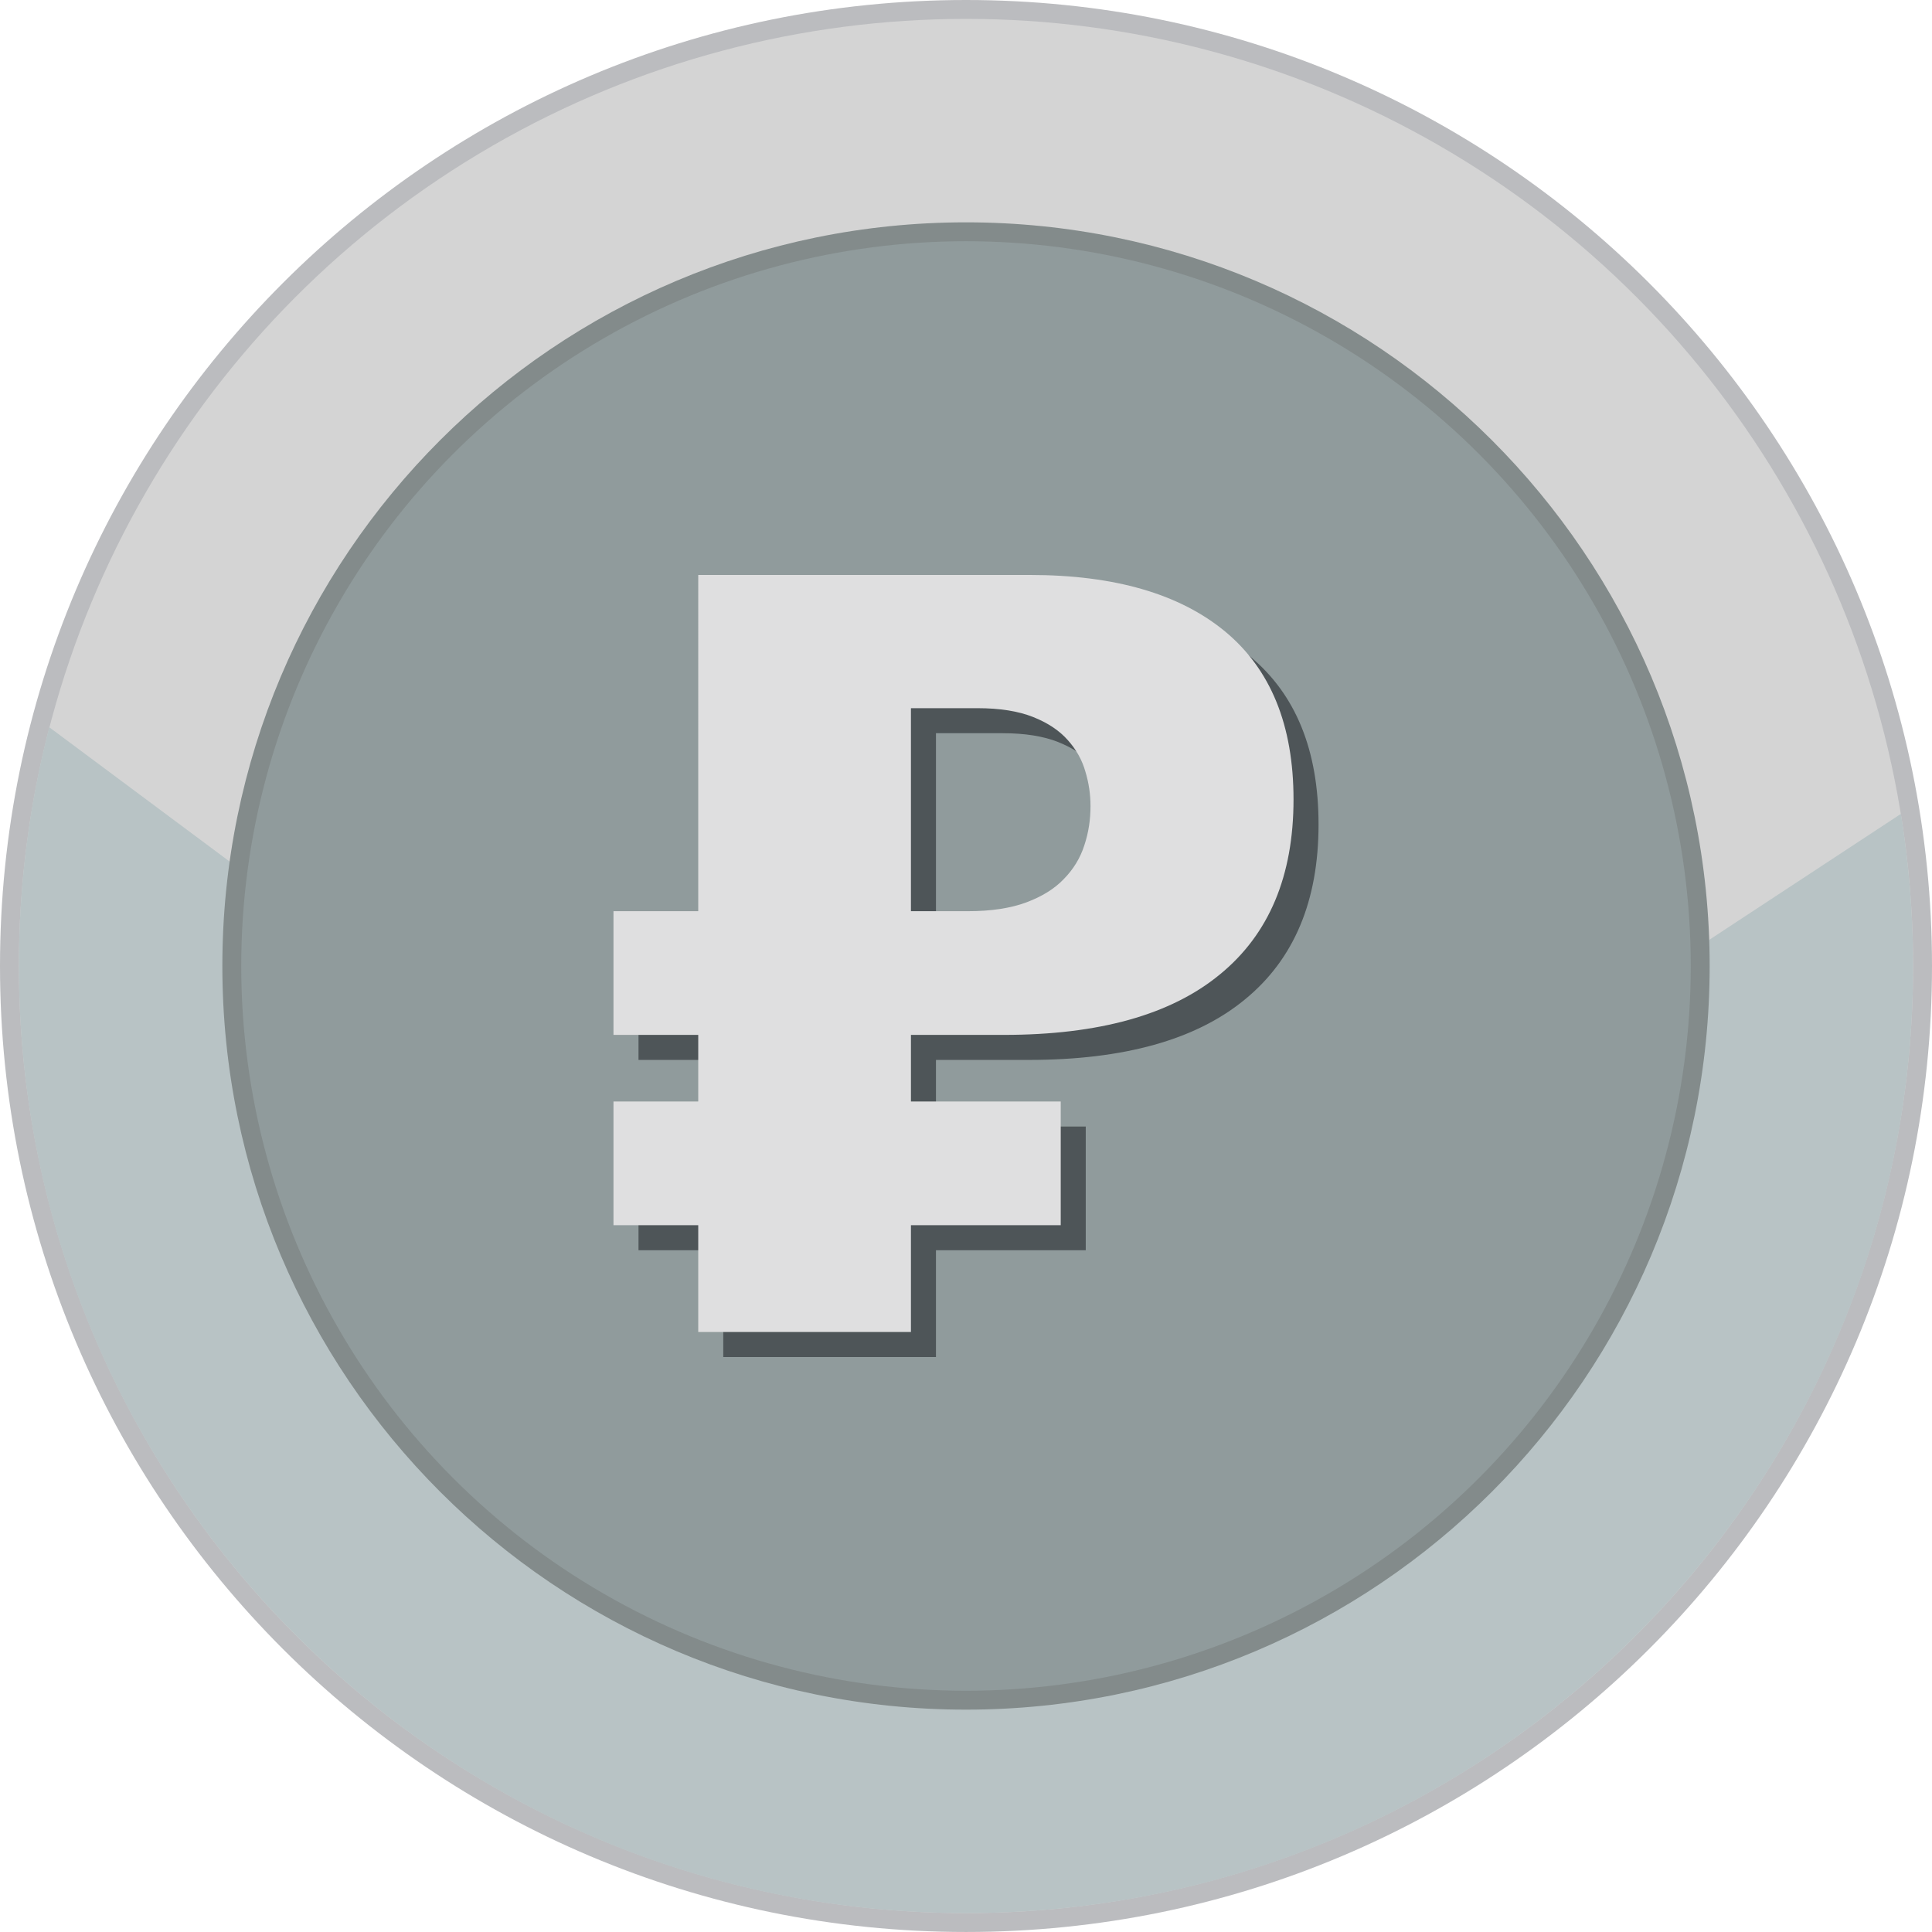
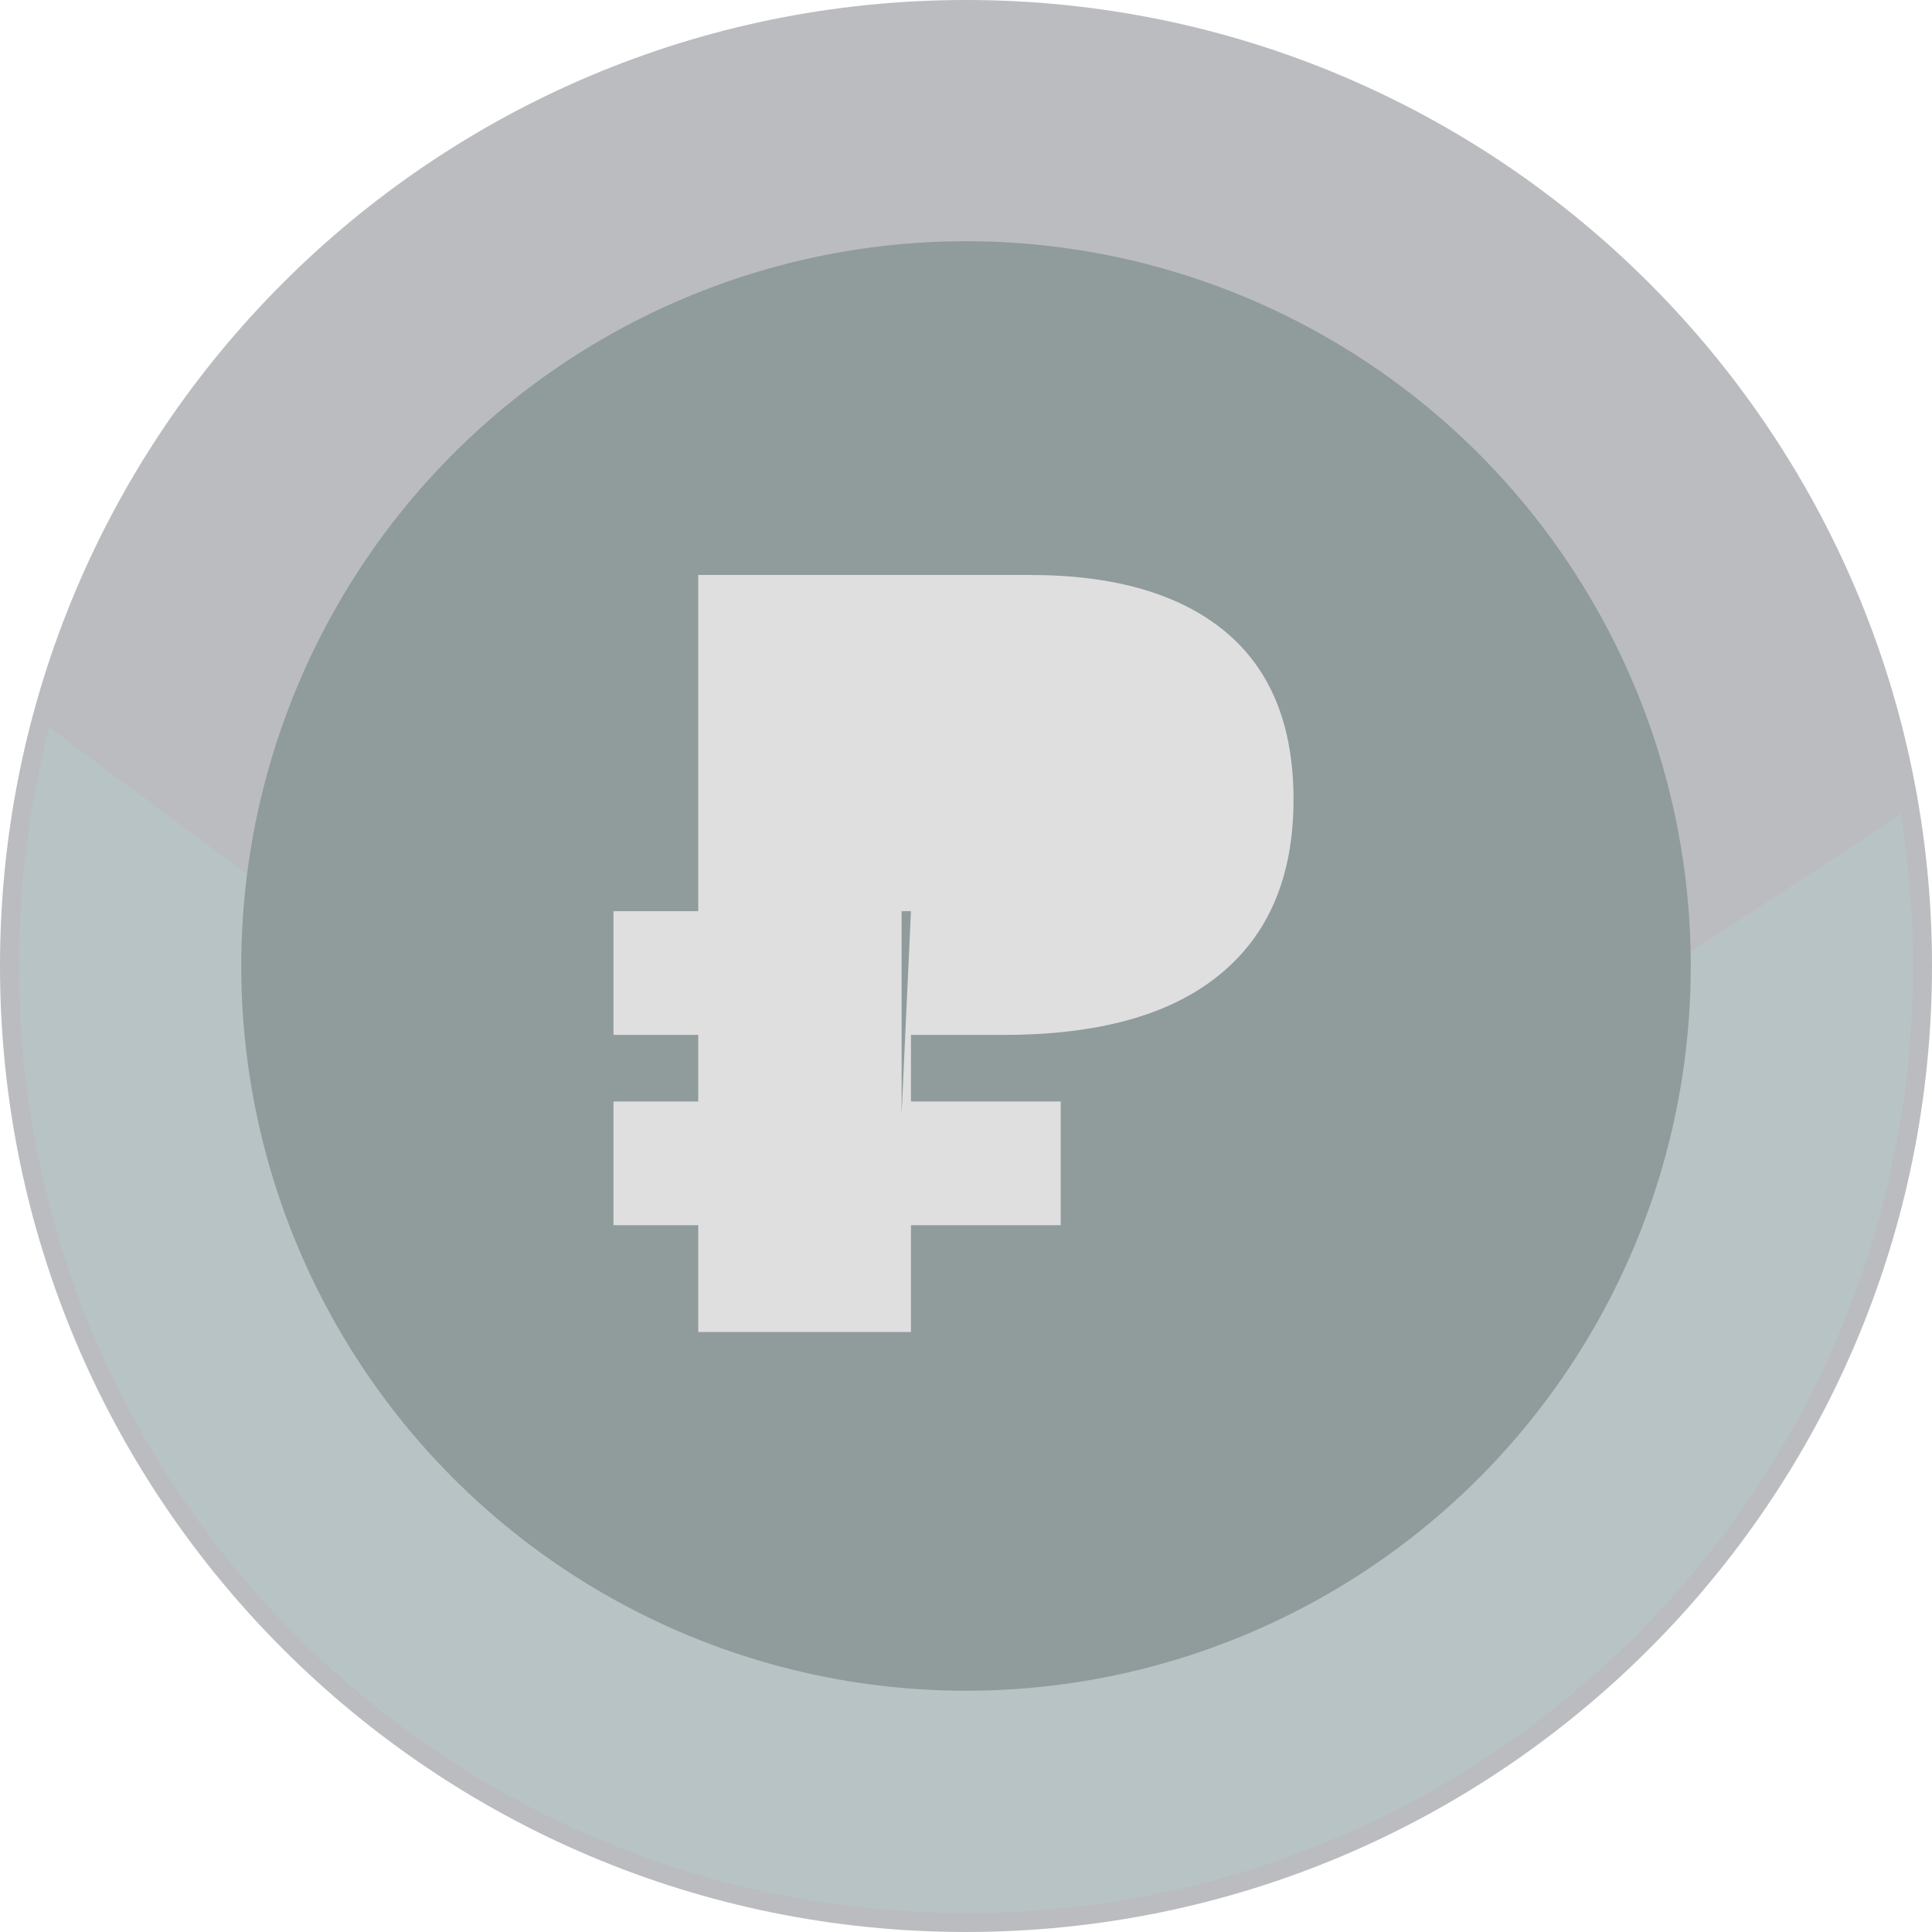
<svg xmlns="http://www.w3.org/2000/svg" shape-rendering="geometricPrecision" text-rendering="geometricPrecision" image-rendering="optimizeQuality" fill-rule="evenodd" clip-rule="evenodd" viewBox="0 0 512 511.996">
  <path fill="#BBBCBF" fill-rule="nonzero" d="M256 0c70.685 0 134.69 28.658 181.016 74.984C483.341 121.31 512 185.315 512 256c0 70.685-28.659 134.689-74.984 181.015C390.69 483.337 326.685 511.996 256 511.996c-70.685 0-134.69-28.659-181.016-74.981C28.659 390.689 0 326.685 0 256c0-70.685 28.659-134.69 74.984-181.016C121.307 28.658 185.311 0 256 0z" />
-   <circle fill="#D4D4D4" cx="256" cy="255.998" r="250.992" />
  <path fill="#B8C3C5" d="M503.753 215.692A252.682 252.682 0 01506.989 256c0 138.614-112.371 250.988-250.989 250.988S5.007 394.614 5.007 256c0-21.858 2.801-43.056 8.051-63.271l246.435 183.476 244.26-160.513z" />
-   <path fill="#838B8B" fill-rule="nonzero" d="M256 58.922c54.414 0 103.688 22.061 139.352 57.725 35.664 35.661 57.726 84.935 57.726 139.349 0 54.418-22.062 103.692-57.726 139.352-35.664 35.664-84.938 57.726-139.352 57.726s-103.688-22.062-139.349-57.726c-35.664-35.664-57.725-84.938-57.725-139.352s22.061-103.688 57.725-139.349C152.312 80.983 201.586 58.922 256 58.922z" />
  <circle fill="#909B9C" cx="256.001" cy="255.997" r="192.069" />
-   <path fill="#4E5558" fill-rule="nonzero" d="M287.736 298.543v32.783h-39.695v28.301h-56.367v-28.301h-22.463v-32.783h22.463V280.89h-22.463v-32.784h22.463v-89.104h87.843c22.417 0 39.696 4.996 51.791 14.99 12.049 9.994 18.12 24.799 18.12 44.506 0 20.268-6.492 35.726-19.521 46.374-12.983 10.694-32.083 16.018-57.255 16.018h-24.611v17.653h39.695zm-39.695-50.437h15.178c6.117 0 11.255-.794 15.411-2.335 4.11-1.541 7.472-3.596 9.947-6.211 2.522-2.569 4.343-5.557 5.418-8.92 1.121-3.362 1.634-6.818 1.634-10.367 0-3.036-.42-6.072-1.354-9.154-.888-3.128-2.475-5.931-4.717-8.406-2.242-2.521-5.277-4.529-9.153-6.071-3.876-1.541-8.78-2.335-14.711-2.335h-17.653v53.799z" />
-   <path fill="#DFDFE0" fill-rule="nonzero" d="M281.105 291.911v32.784h-39.696v28.3h-56.367v-28.3h-22.463v-32.784h22.463v-17.653h-22.463v-32.784h22.463V152.37h87.843c22.417 0 39.696 4.996 51.791 14.99 12.049 9.994 18.12 24.799 18.12 44.506 0 20.268-6.492 35.726-19.521 46.374-12.983 10.694-32.083 16.018-57.254 16.018h-24.612v17.653h39.696zm-39.696-50.437h15.178c6.117 0 11.255-.793 15.411-2.335 4.11-1.541 7.472-3.596 9.947-6.211 2.522-2.568 4.344-5.557 5.418-8.92 1.12-3.362 1.634-6.818 1.634-10.367 0-3.036-.42-6.071-1.354-9.154-.888-3.129-2.475-5.93-4.717-8.406-2.242-2.521-5.277-4.53-9.153-6.071-3.877-1.541-8.78-2.335-14.711-2.335h-17.653v53.799z" />
+   <path fill="#DFDFE0" fill-rule="nonzero" d="M281.105 291.911v32.784h-39.696v28.3h-56.367v-28.3h-22.463v-32.784h22.463v-17.653h-22.463v-32.784h22.463V152.37h87.843c22.417 0 39.696 4.996 51.791 14.99 12.049 9.994 18.12 24.799 18.12 44.506 0 20.268-6.492 35.726-19.521 46.374-12.983 10.694-32.083 16.018-57.254 16.018h-24.612v17.653h39.696zm-39.696-50.437h15.178h-17.653v53.799z" />
</svg>